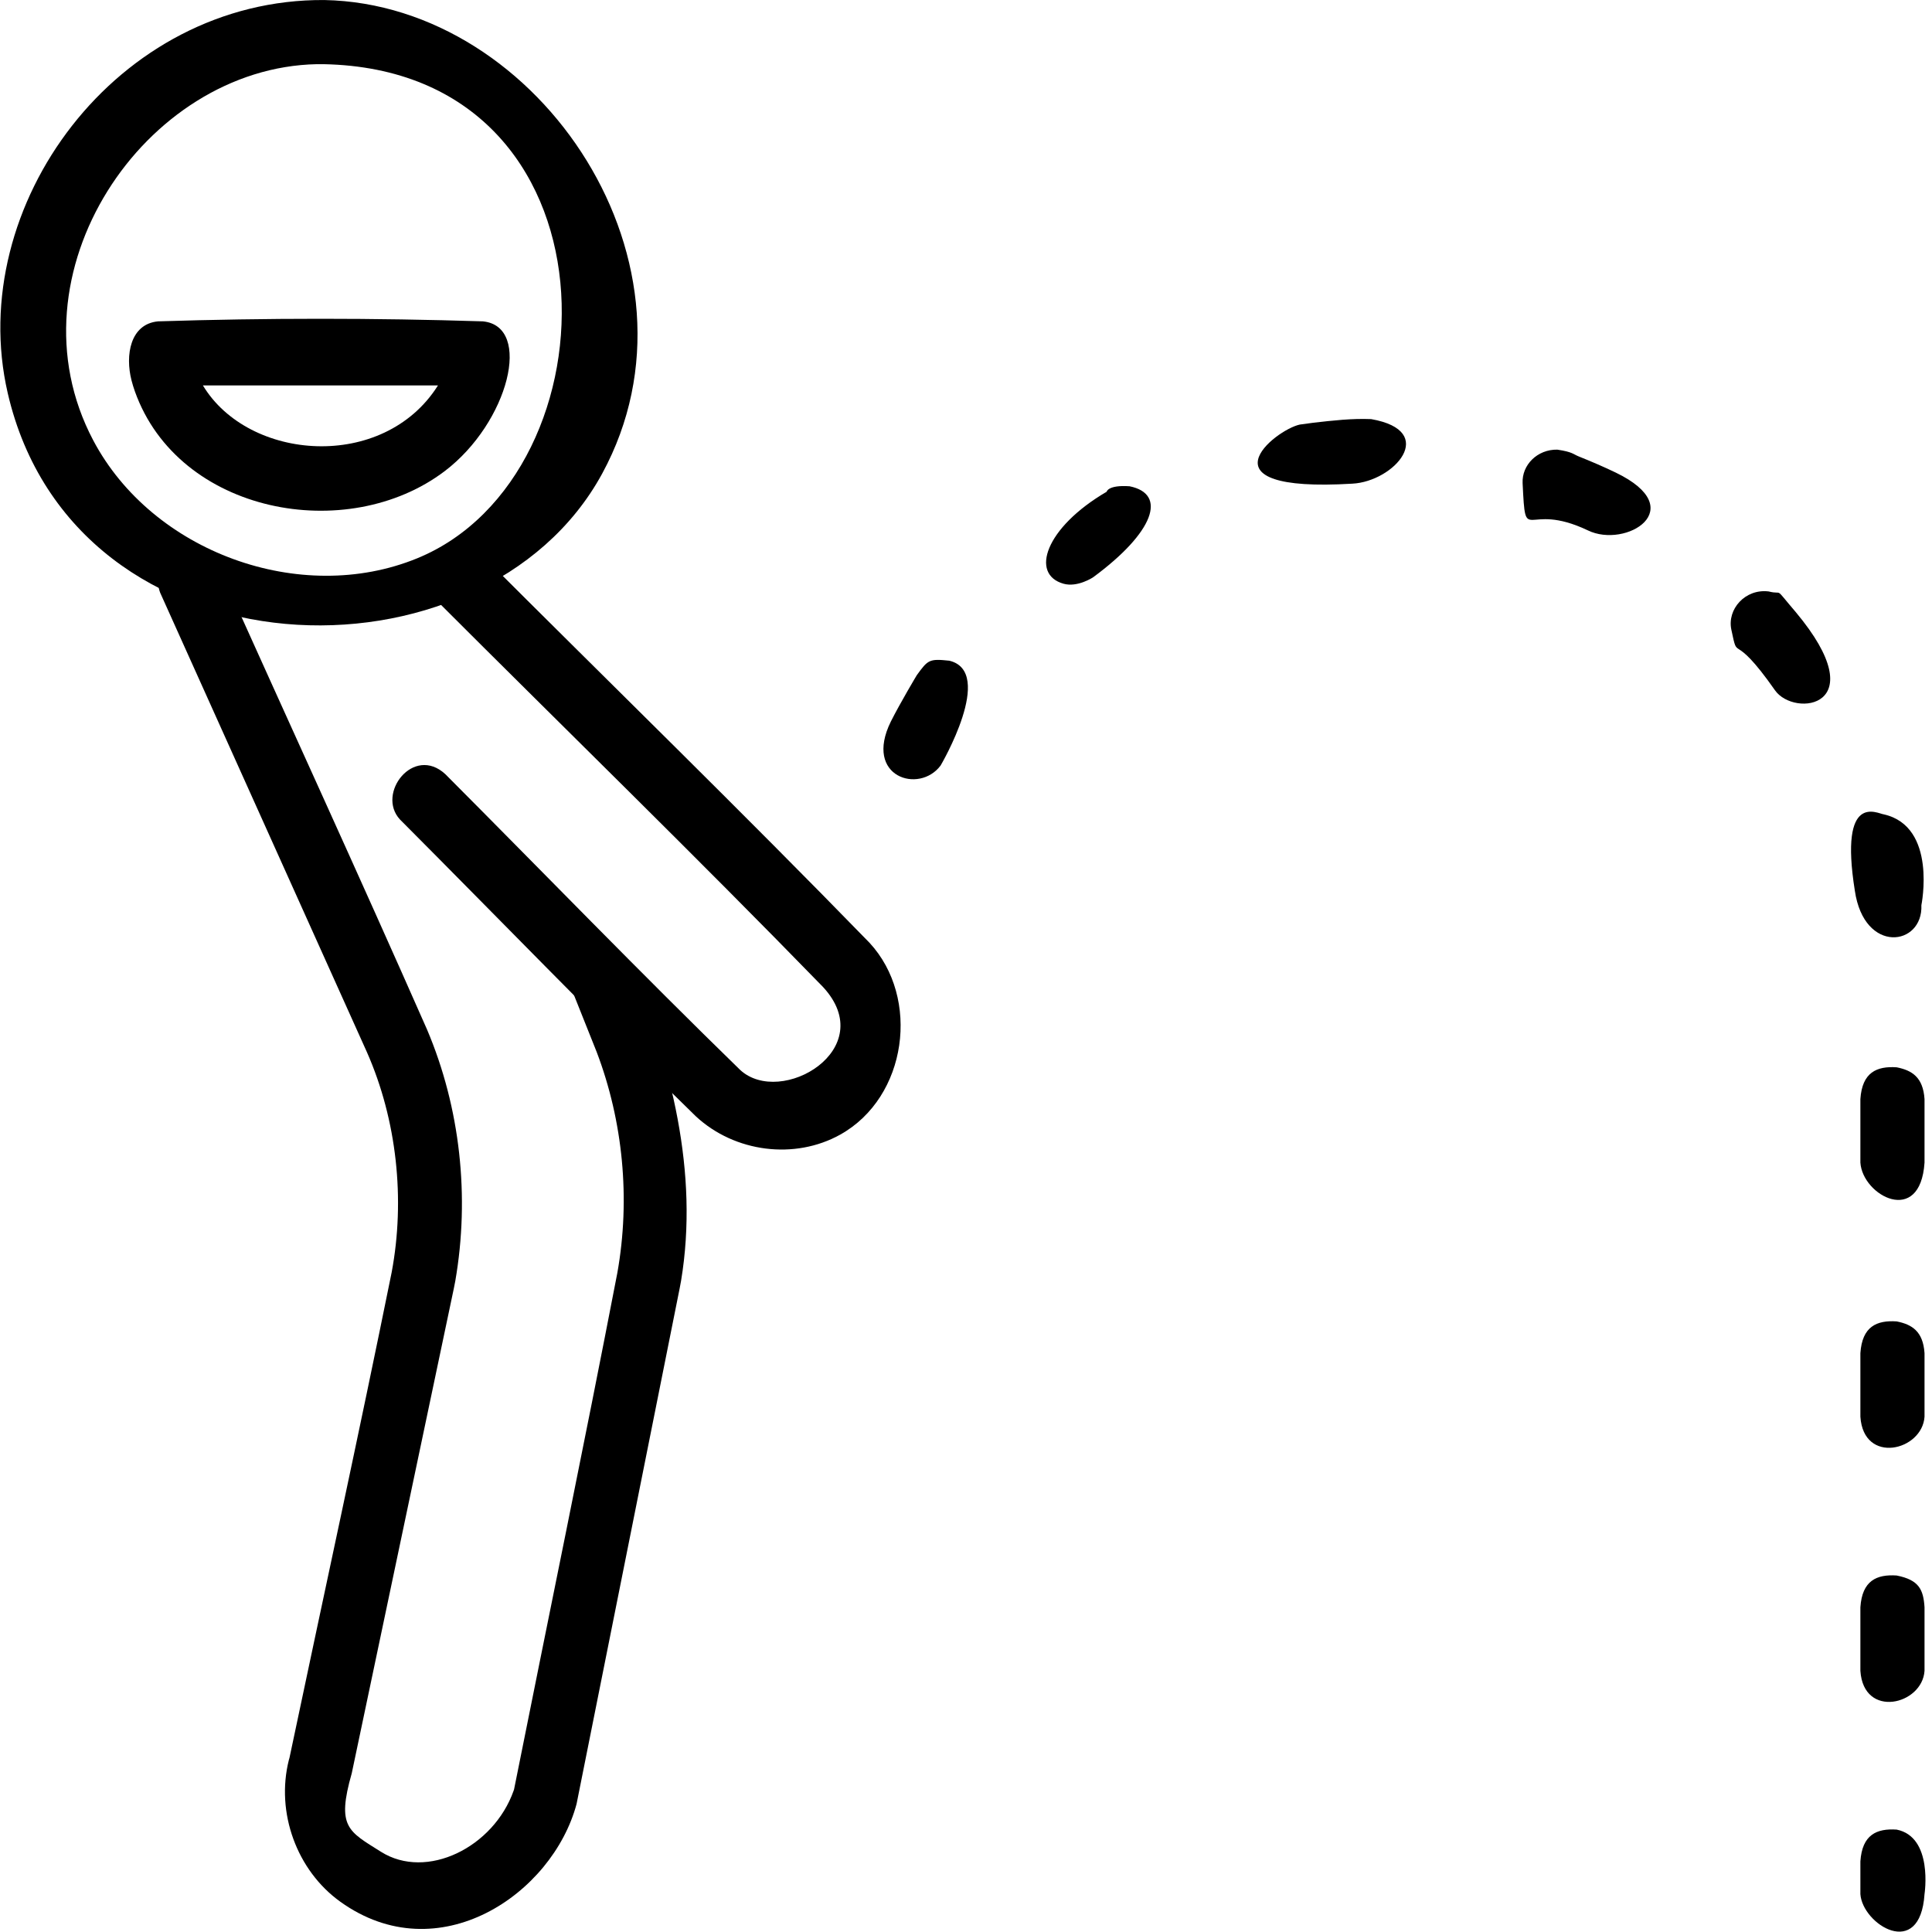
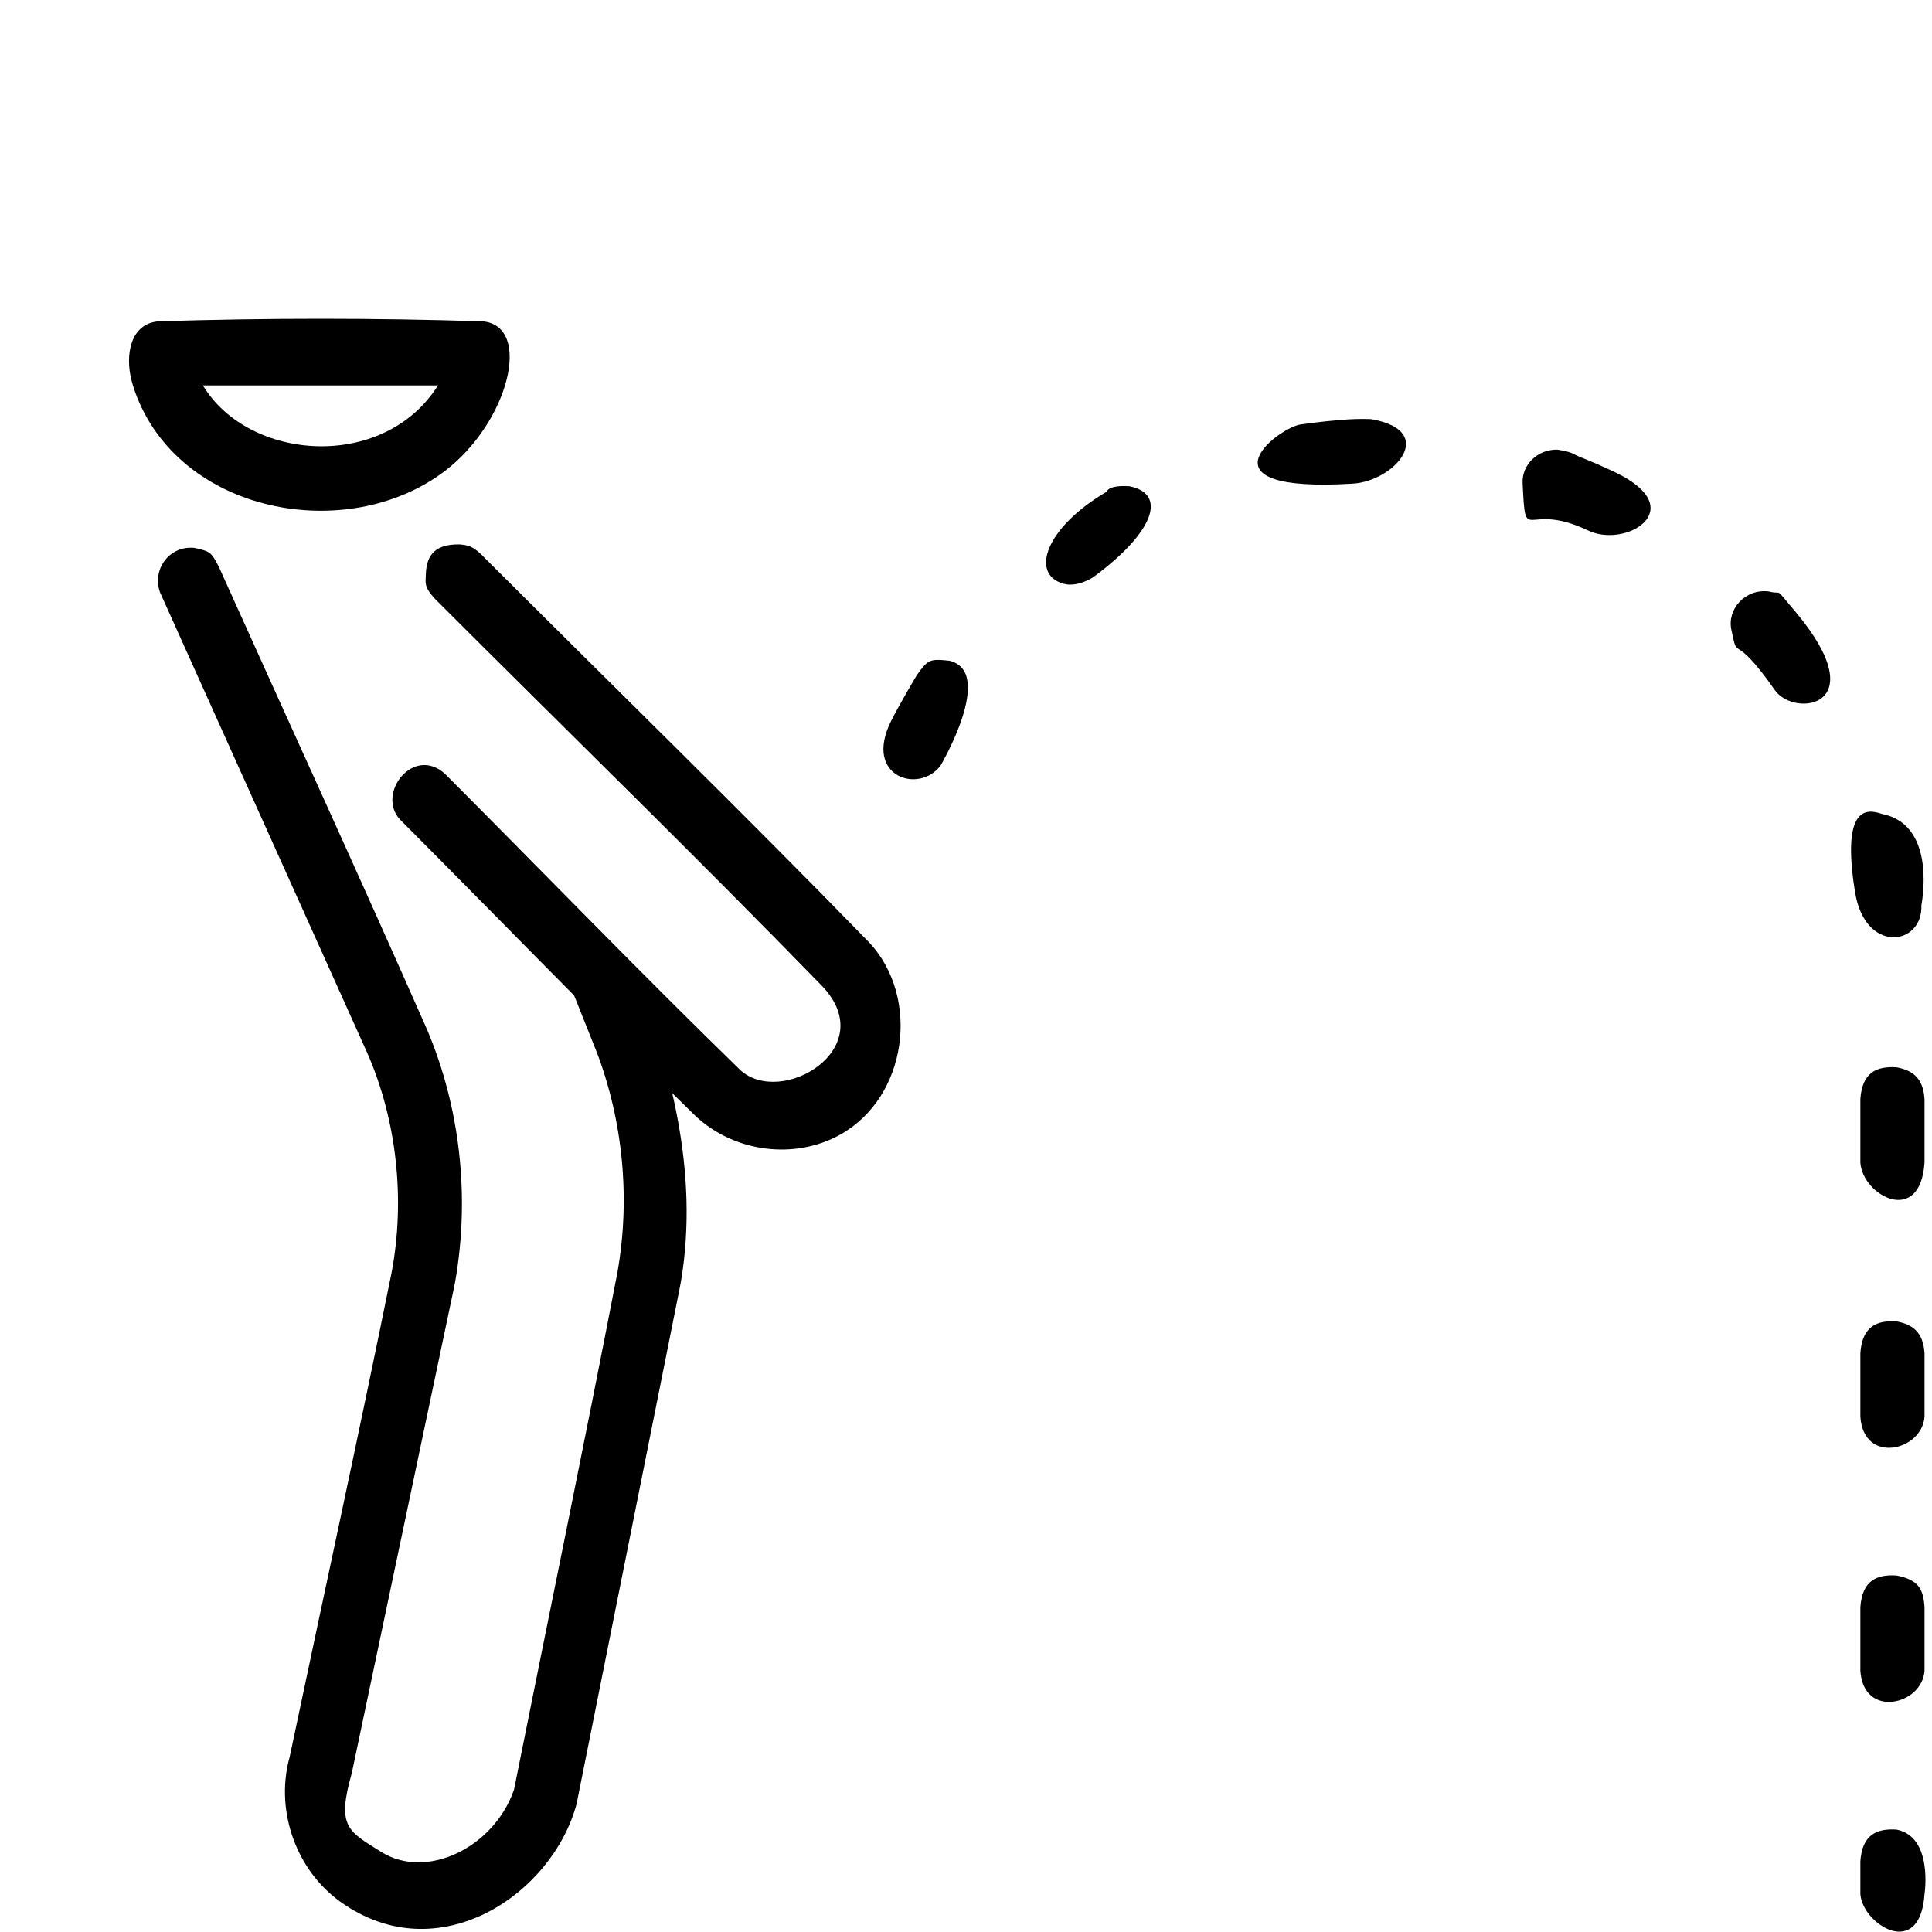
<svg xmlns="http://www.w3.org/2000/svg" width="100%" height="100%" viewBox="0 0 20 20" version="1.1" xml:space="preserve" style="fill-rule:evenodd;clip-rule:evenodd;stroke-linejoin:round;stroke-miterlimit:1.414;">
  <g transform="matrix(0,-0.332,-0.332,0,3.315,0.332)">
-     <path d="M0.999,-0.129C0.868,-6.877 -7.302,-12.305 -13.766,-8.792C-20.595,-5.08 -20.272,7.66 -11.257,9.744C-5.412,11.095 1.043,6.337 0.999,-0.129ZM-1.001,0.103C-1.105,5.487 -7.551,9.813 -12.726,7.08C-16.217,5.237 -17.898,0.616 -16.409,-3.022C-13.81,-9.37 -1.184,-9.553 -1.001,-0.103C-1,0 -1,0 -1.001,0.103Z" style="fill-rule:nonzero;" />
-   </g>
+     </g>
  <g transform="matrix(0.332,0,0,0.332,4.977,4.986)">
    <path d="M0.063,-4.998C1.626,-4.849 0.873,-1.846 -1.122,-0.33C-4.158,1.977 -9.423,1.006 -10.785,-2.814C-10.825,-2.928 -10.861,-3.043 -10.891,-3.161C-11.09,-3.939 -10.935,-4.915 -10.063,-4.998C-6.689,-5.105 -3.311,-5.105 0.063,-4.998ZM-8.664,-3C-7.238,-0.633 -3.038,-0.318 -1.343,-2.987L-1.336,-3C-3.779,-3 -6.221,-3 -8.664,-3Z" style="fill-rule:nonzero;" />
  </g>
  <g transform="matrix(0.332,0,0,0.332,9.458,16.53)">
    <path d="M30.651,7.259C31.797,7.487 31.52,9.269 31.52,9.269C31.384,11.348 29.582,10.215 29.52,9.269L29.52,8.25C29.575,7.416 30.029,7.218 30.651,7.259ZM30.651,-0.664C31.351,-0.525 31.484,-0.224 31.52,0.327L31.52,2.308C31.45,3.372 29.618,3.811 29.52,2.308L29.52,0.327C29.575,-0.507 30.029,-0.705 30.651,-0.664ZM30.651,-8.587C31.131,-8.492 31.475,-8.276 31.52,-7.596L31.52,-5.615C31.45,-4.551 29.618,-4.112 29.52,-5.615L29.52,-7.596C29.575,-8.43 30.029,-8.628 30.651,-8.587ZM30.651,-16.51C31.131,-16.415 31.475,-16.199 31.52,-15.519L31.52,-13.538C31.389,-11.543 29.588,-12.502 29.52,-13.538L29.52,-15.519C29.575,-16.353 30.029,-16.551 30.651,-16.51ZM30.254,-24.396C31.924,-24.014 31.422,-21.565 31.422,-21.565C31.476,-20.286 29.638,-20.026 29.347,-22.017C28.851,-25.132 30.061,-24.415 30.254,-24.396ZM1.113,-29.188C2.559,-28.841 0.842,-25.922 0.842,-25.922C0.179,-25.024 -1.565,-25.556 -0.712,-27.289C-0.412,-27.886 0.098,-28.736 0.098,-28.736C0.448,-29.218 0.484,-29.254 1.113,-29.188ZM26.658,-31.348C27.146,-31.224 26.79,-31.539 27.507,-30.701C29.992,-27.726 27.459,-27.405 26.857,-28.266C25.49,-30.219 25.727,-29.063 25.496,-30.158C25.362,-30.791 25.924,-31.436 26.658,-31.348ZM6.733,-34.627C7.914,-34.388 7.501,-33.191 5.592,-31.786C5.592,-31.786 5.108,-31.466 4.674,-31.588C3.626,-31.882 4.1,-33.335 6.018,-34.456C6.018,-34.456 6.054,-34.674 6.733,-34.627ZM20.07,-35.769C20.554,-35.697 20.559,-35.627 20.753,-35.551C21.138,-35.397 21.517,-35.234 21.891,-35.054C24.249,-33.918 22.206,-32.673 21.022,-33.252C19.044,-34.191 19.086,-32.694 18.988,-34.724C18.961,-35.291 19.447,-35.78 20.07,-35.769ZM14.265,-36.721C16.377,-36.351 14.987,-34.774 13.677,-34.708C8.8,-34.415 11.266,-36.388 12.042,-36.551C12.185,-36.572 12.327,-36.591 12.47,-36.609C13.067,-36.677 13.668,-36.746 14.265,-36.721Z" style="fill-rule:nonzero;" />
  </g>
  <g transform="matrix(0.332,0,0,0.332,4.375,9.384)">
    <path d="M1.159,-11.29C1.399,-11.266 1.542,-11.243 1.806,-10.999C5.849,-6.956 9.947,-2.968 13.934,1.131C15.527,2.851 15.114,5.946 13.021,7.113C11.605,7.903 9.735,7.67 8.521,6.544C5.399,3.504 2.368,0.372 -0.708,-2.714C-1.452,-3.523 -0.282,-5.042 0.708,-4.126C3.772,-1.052 6.79,2.067 9.899,5.094C11.169,6.272 14.279,4.447 12.483,2.508C8.509,-1.578 4.423,-5.554 0.392,-9.585C0.032,-9.975 0.095,-10.099 0.099,-10.312C0.11,-10.852 0.284,-11.308 1.159,-11.29Z" style="fill-rule:nonzero;" />
  </g>
  <g transform="matrix(0.332,0,0,0.332,6.219,15.498)">
    <path d="M-12.684,-29.6C-12.162,-29.491 -12.141,-29.45 -11.914,-29.02C-9.748,-24.206 -7.545,-19.408 -5.416,-14.578C-4.379,-12.133 -4.08,-9.368 -4.535,-6.742L-4.58,-6.512L-7.764,8.611C-8.242,10.291 -7.875,10.415 -6.853,11.059C-5.43,11.956 -3.343,10.922 -2.718,9.157L-2.703,9.113C-1.63,3.745 -0.52,-1.616 0.517,-6.991C0.93,-9.303 0.694,-11.721 -0.127,-13.879L-0.967,-15.984C-1.329,-17.817 0.535,-17.434 0.927,-16.613C2.182,-13.503 3.068,-10.144 2.504,-6.742L2.461,-6.513L-0.754,9.567C-1.506,12.383 -5.067,14.807 -8.12,12.617C-9.476,11.644 -10.138,9.838 -9.725,8.196L-9.706,8.131C-8.644,3.085 -7.543,-1.953 -6.52,-7.007C-6.092,-9.287 -6.358,-11.756 -7.289,-13.869L-13.738,-28.2C-13.999,-28.893 -13.486,-29.664 -12.684,-29.6Z" style="fill-rule:nonzero;" />
  </g>
</svg>